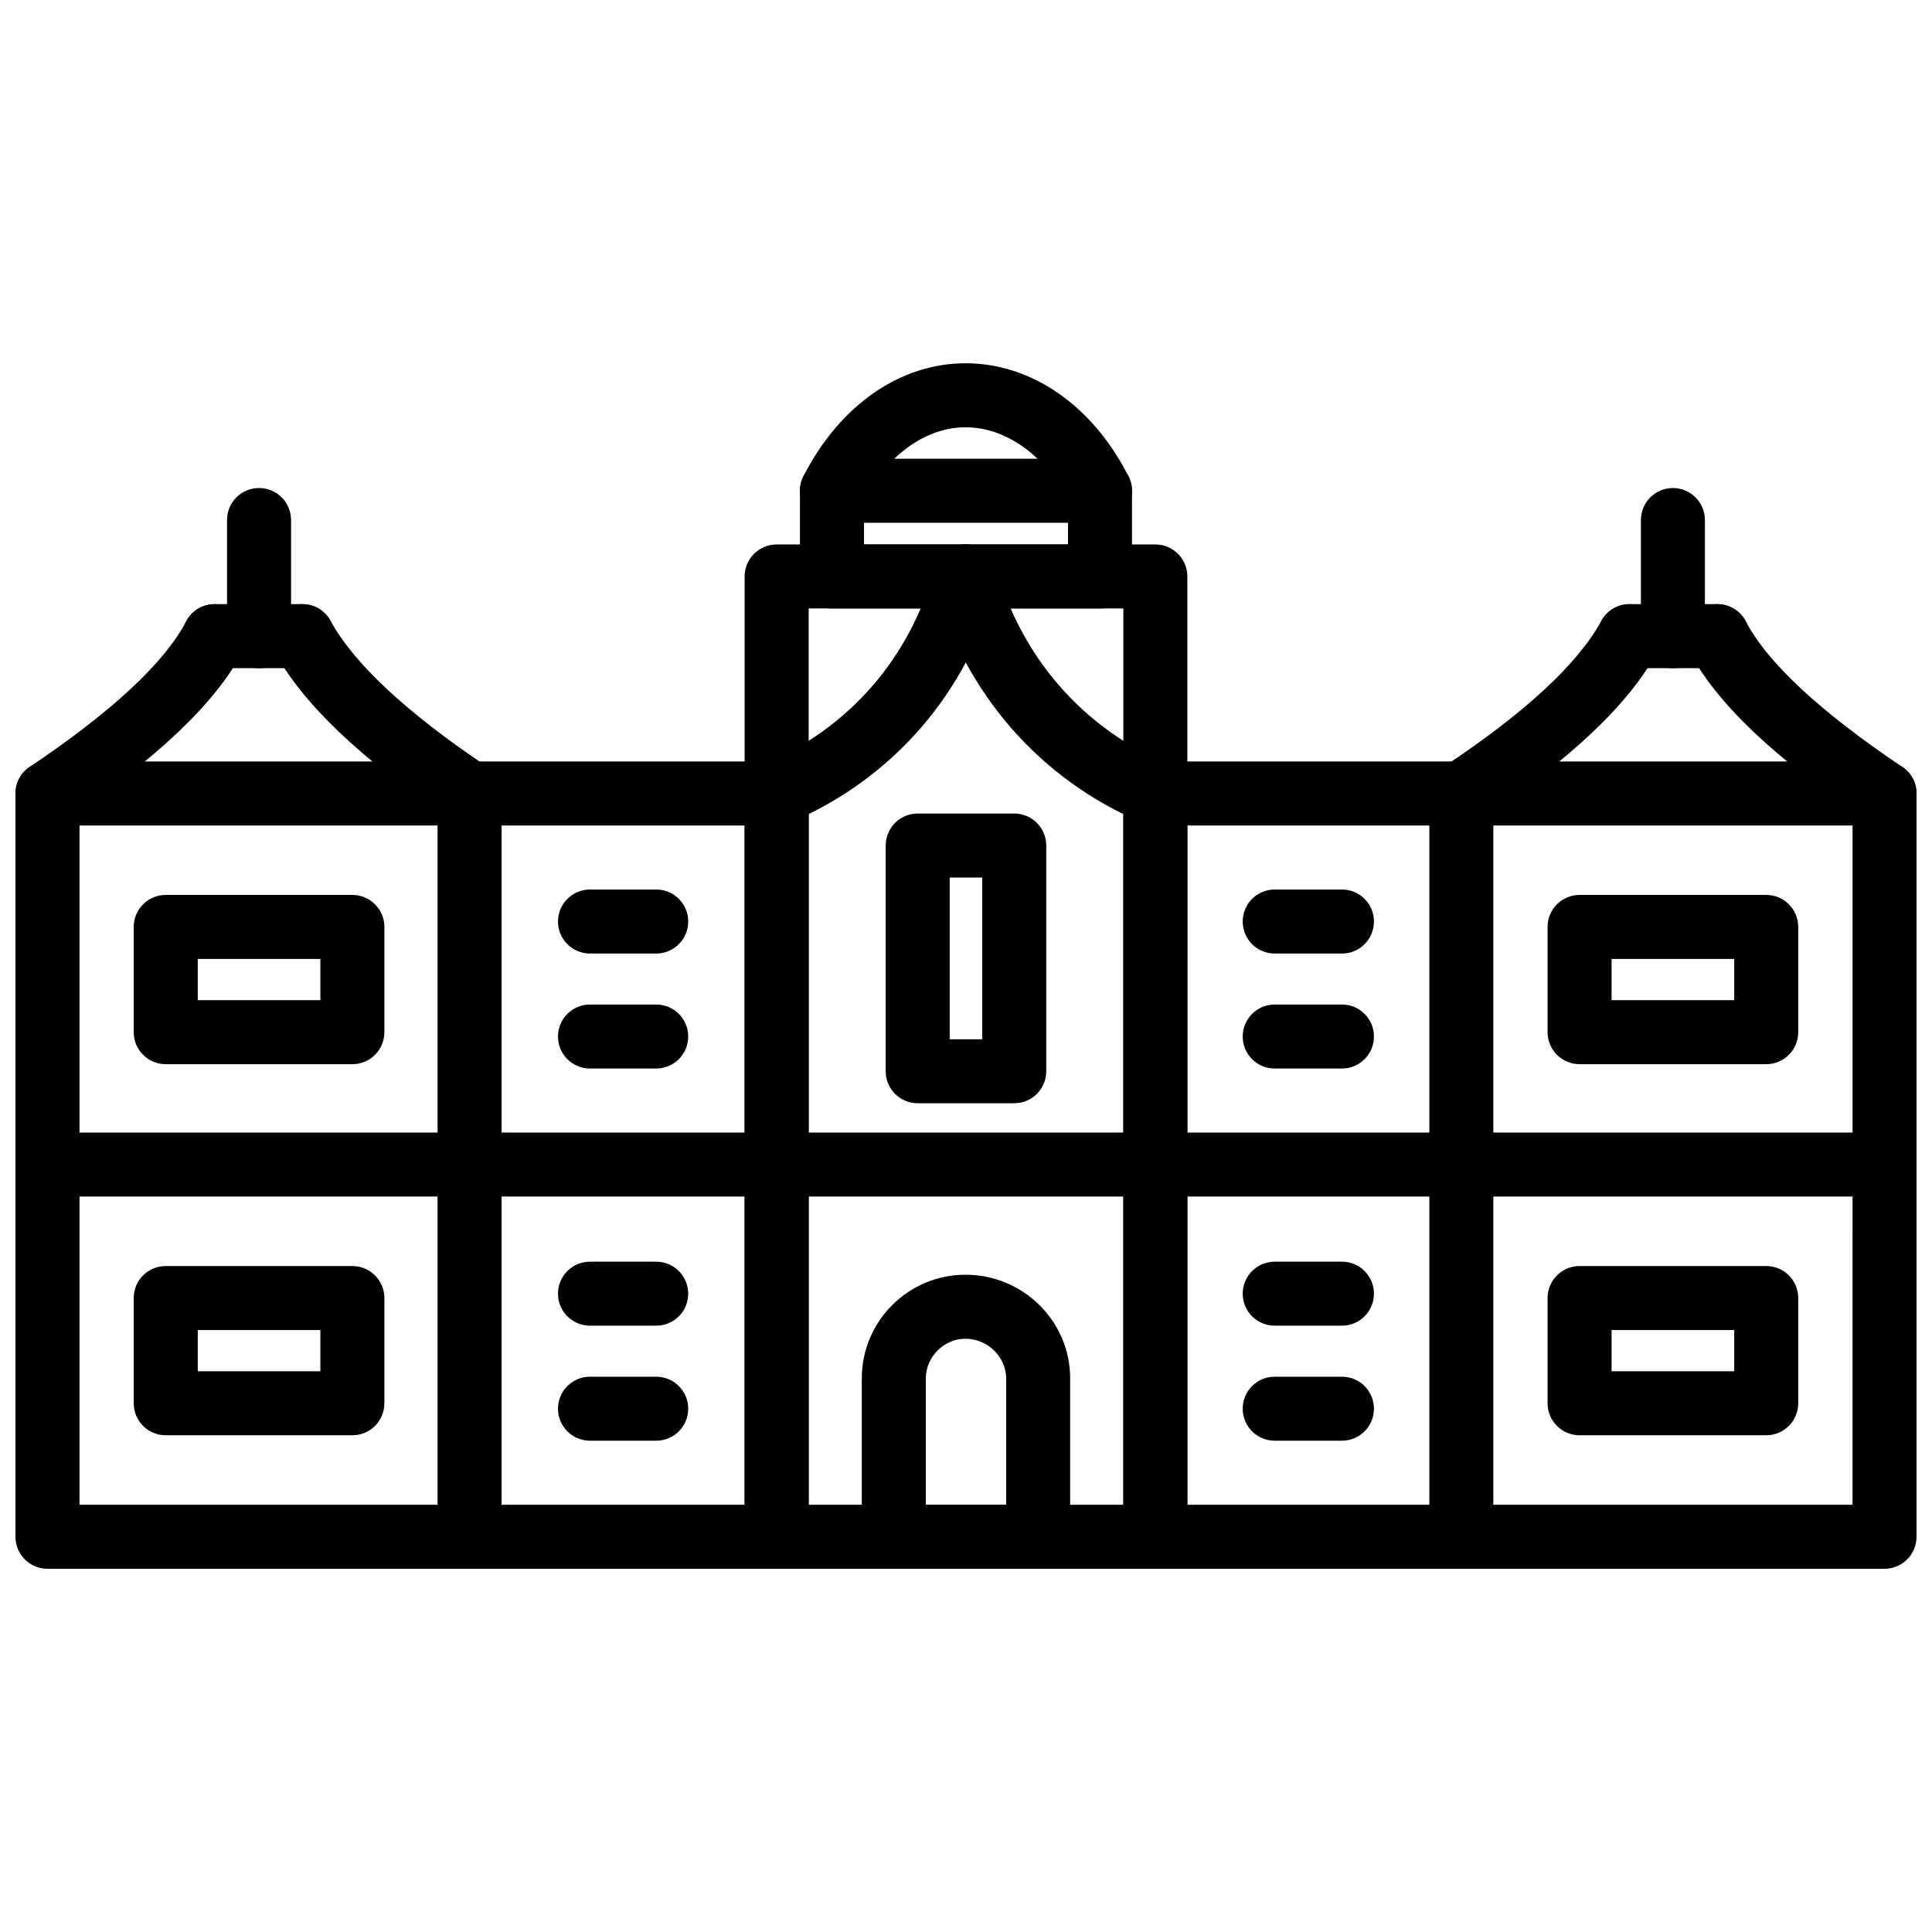
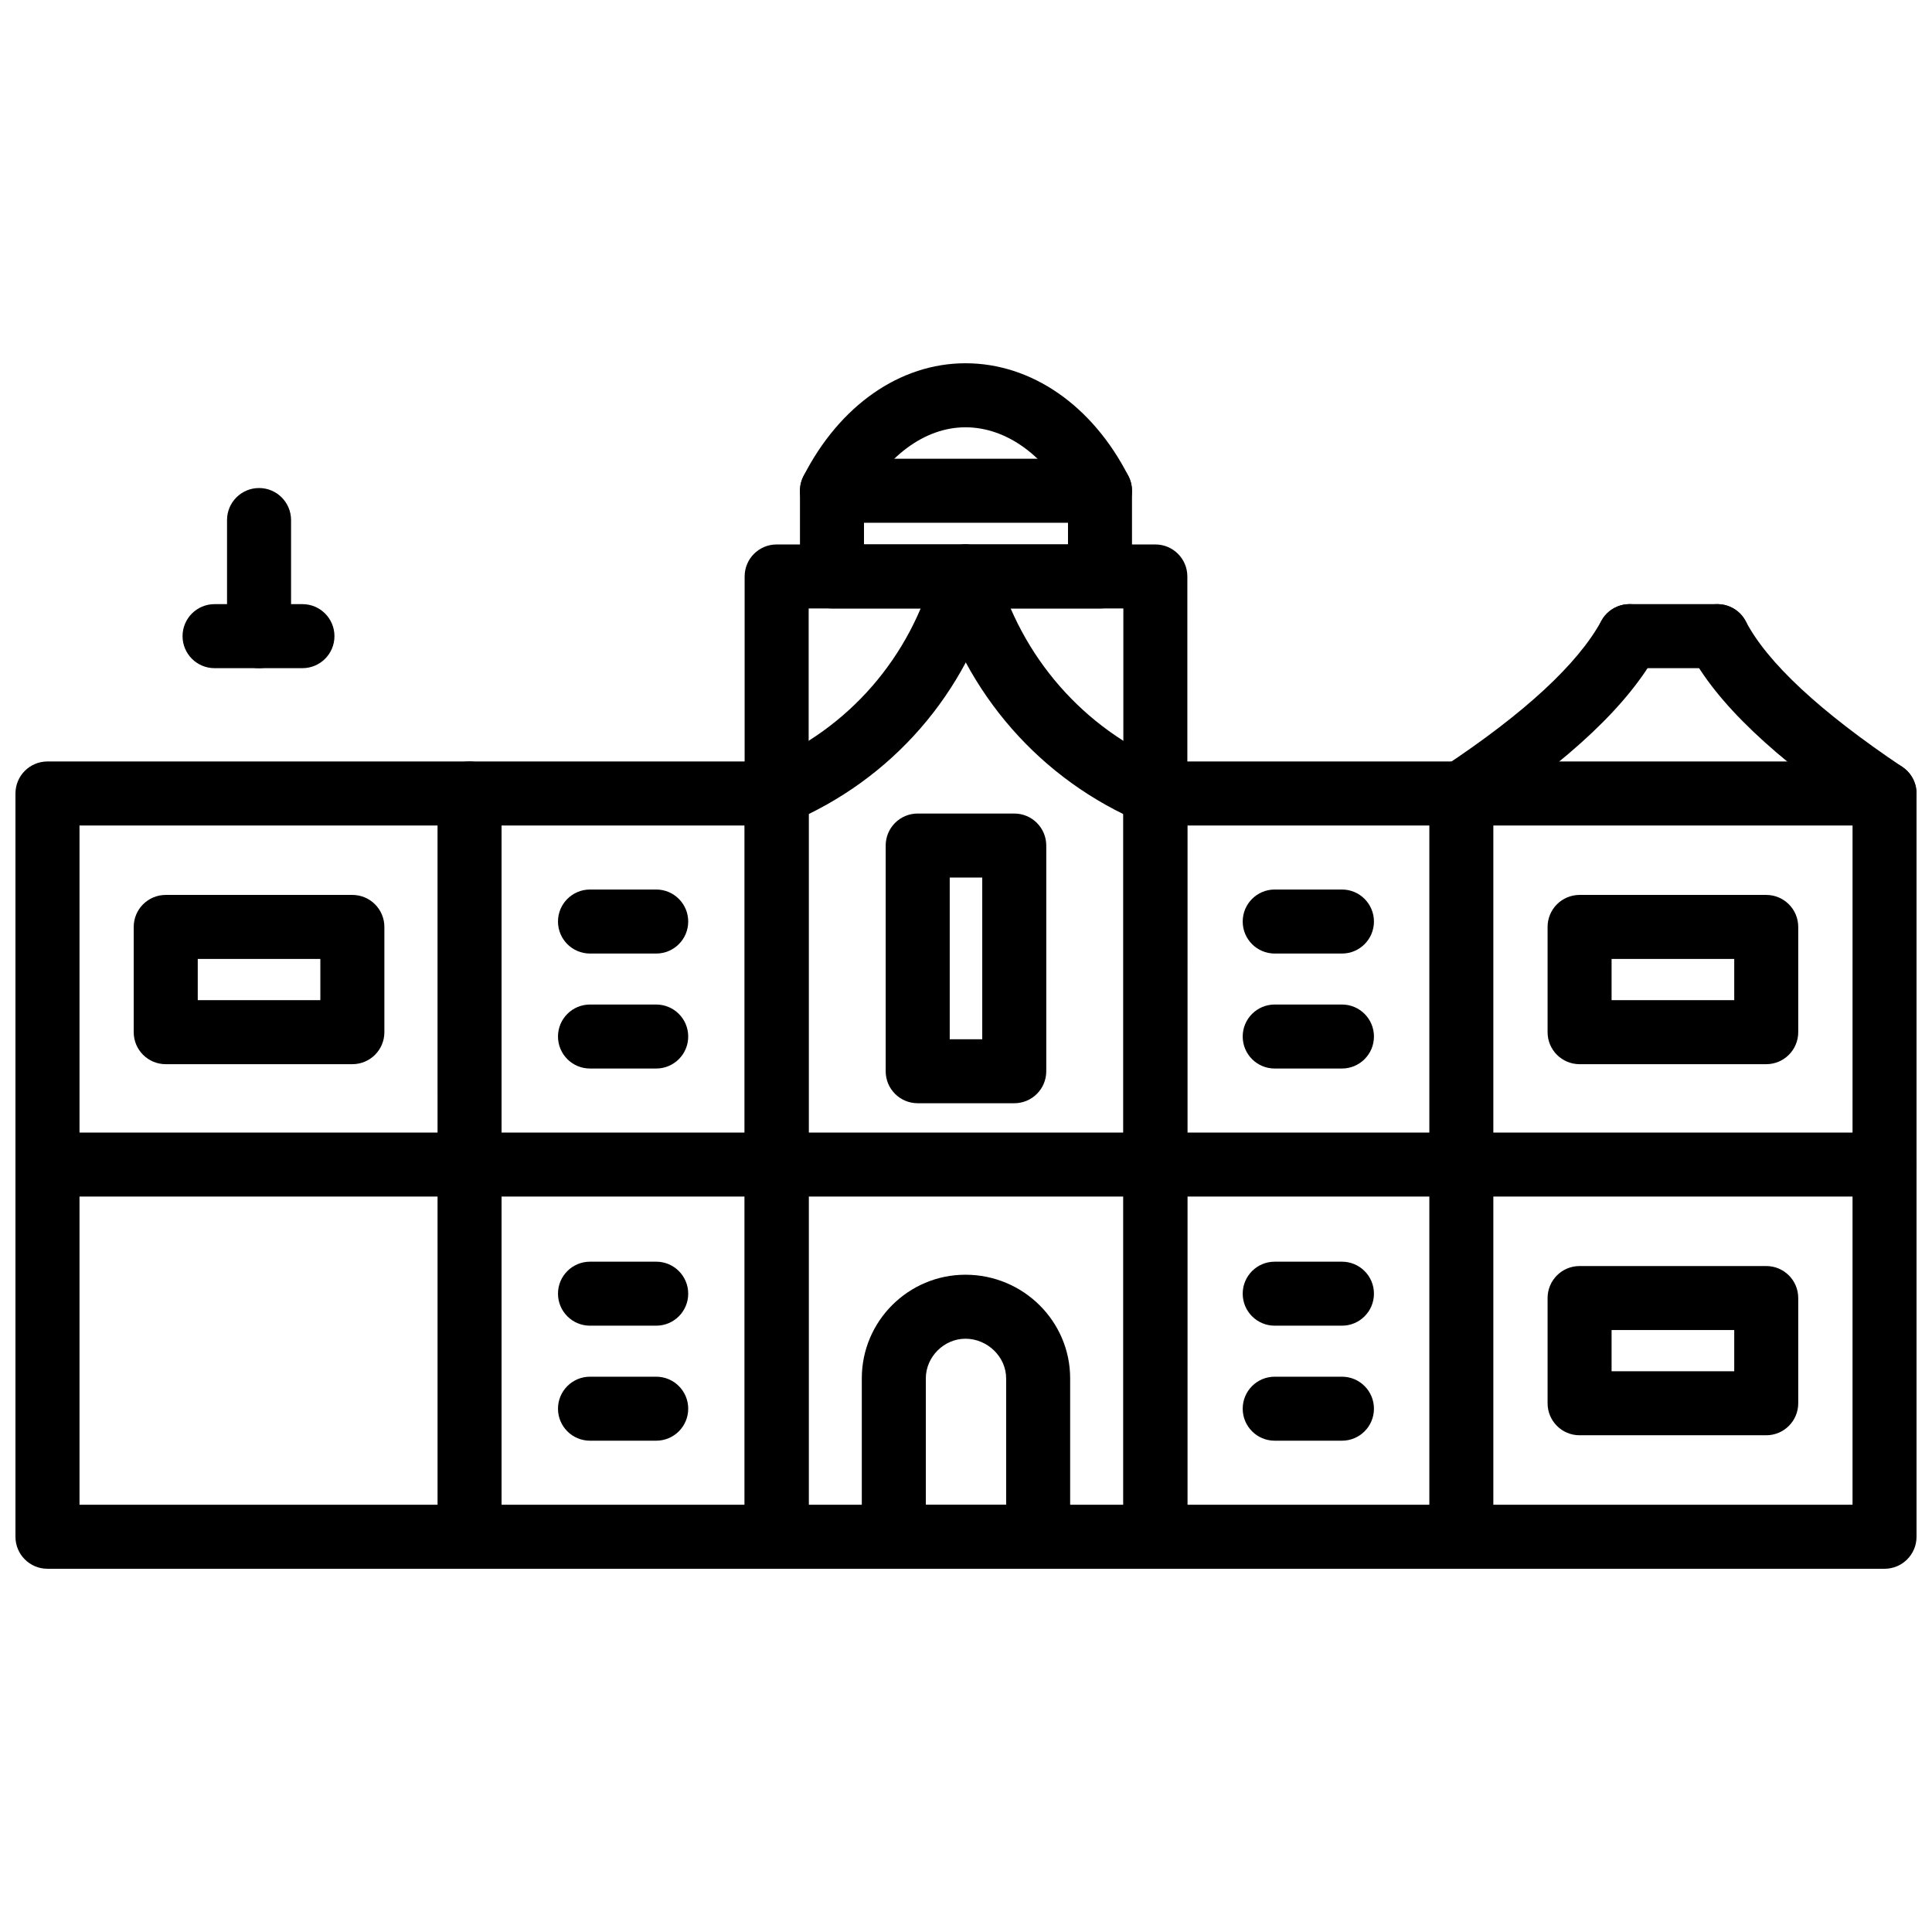
<svg xmlns="http://www.w3.org/2000/svg" width="800px" height="800px" version="1.1" viewBox="144 144 512 512">
  <defs>
    <clipPath id="e">
      <path d="m148.09 345h210.91v215h-210.91z" />
    </clipPath>
    <clipPath id="d">
      <path d="m441 345h210.9v215h-210.9z" />
    </clipPath>
    <clipPath id="c">
-       <path d="m148.09 304h61.906v59h-61.906z" />
-     </clipPath>
+       </clipPath>
    <clipPath id="b">
      <path d="m590 304h61.902v59h-61.902z" />
    </clipPath>
    <clipPath id="a">
      <path d="m148.09 444h503.81v18h-503.81z" />
    </clipPath>
  </defs>
  <path d="m450.18 559.74h-100.36c-4.688 0-8.484-3.793-8.484-8.48v-254.49c0-4.688 3.801-8.484 8.484-8.484h100.36c4.688 0 8.48 3.801 8.48 8.484v254.49c0 4.688-3.793 8.48-8.477 8.48zm-91.875-16.961h83.395v-237.53h-83.395z" />
  <path d="m435.51 305.25h-71.027c-4.688 0-8.484-3.801-8.484-8.484v-22.715c0-4.688 3.801-8.484 8.484-8.484h71.027c4.688 0 8.48 3.801 8.48 8.484v22.715c-0.004 4.688-3.797 8.484-8.48 8.484zm-62.543-16.969h54.062v-5.746h-54.062z" />
  <path d="m364.48 282.54c-1.297 0-2.609-0.297-3.844-0.926-4.176-2.125-5.836-7.231-3.711-11.406 9.547-18.75 25.594-29.941 42.93-29.941 17.523 0 33.684 11.195 43.211 29.949 2.129 4.176 0.465 9.281-3.715 11.402-4.18 2.125-9.293 0.461-11.402-3.715-6.59-12.938-17.09-20.664-28.094-20.664-10.824 0-21.219 7.727-27.812 20.672-1.496 2.934-4.477 4.629-7.562 4.629z" />
  <g clip-path="url(#e)">
    <path d="m349.82 559.74h-193.24c-4.684 0-8.484-3.793-8.484-8.48v-196.98c0-4.688 3.801-8.484 8.484-8.484h193.24c4.688 0 8.484 3.801 8.484 8.484v196.98c0.004 4.688-3.797 8.48-8.484 8.48zm-184.75-16.961h176.27v-180.01h-176.27z" />
  </g>
  <g clip-path="url(#d)">
    <path d="m643.42 559.74h-193.24c-4.688 0-8.48-3.793-8.48-8.48v-196.98c0-4.688 3.793-8.484 8.48-8.484h193.24c4.688 0 8.48 3.801 8.48 8.484v196.98c0 4.688-3.797 8.48-8.48 8.48zm-184.76-16.961h176.28l0.004-180.01h-176.28z" />
  </g>
  <g clip-path="url(#c)">
    <path d="m156.59 362.77c-2.734 0-5.418-1.316-7.055-3.758-2.609-3.887-1.574-9.16 2.316-11.77 21.789-14.621 35.754-27.605 41.488-38.582 2.176-4.156 7.316-5.746 11.445-3.59 4.156 2.168 5.762 7.297 3.59 11.445-7.168 13.711-22.562 28.367-47.078 44.812-1.445 0.973-3.082 1.441-4.707 1.441z" />
  </g>
-   <path d="m268.43 362.77c-1.625 0-3.266-0.465-4.715-1.441-24.016-16.109-39.395-30.719-47.008-44.68-2.242-4.109-0.734-9.262 3.383-11.508 4.117-2.25 9.258-0.734 11.508 3.383 6.191 11.34 20.176 24.367 41.57 38.715 3.894 2.609 4.93 7.879 2.316 11.77-1.637 2.441-4.32 3.762-7.055 3.762z" />
  <path d="m212.65 321.07c-4.688 0-8.484-3.801-8.484-8.484v-30.77c0-4.688 3.801-8.484 8.484-8.484 4.688 0 8.484 3.801 8.484 8.484v30.77c0 4.688-3.801 8.484-8.484 8.484z" />
  <path d="m224.15 321.07h-23.289c-4.688 0-8.484-3.801-8.484-8.484 0-4.688 3.801-8.484 8.484-8.484h23.289c4.688 0 8.484 3.801 8.484 8.484 0 4.688-3.797 8.484-8.484 8.484z" />
  <path d="m531.27 362.77c-2.754 0-5.449-1.336-7.082-3.801-2.586-3.906-1.516-9.168 2.387-11.758 21.527-14.262 35.586-27.273 41.805-38.684 2.25-4.106 7.391-5.641 11.512-3.387 4.109 2.242 5.629 7.394 3.387 11.512-7.668 14.059-23.141 28.68-47.336 44.707-1.441 0.949-3.066 1.41-4.672 1.41z" />
  <g clip-path="url(#b)">
    <path d="m643.41 362.77c-1.625 0-3.269-0.465-4.715-1.441-24.52-16.449-39.914-31.105-47.078-44.812-2.168-4.152-0.566-9.277 3.598-11.445 4.141-2.18 9.281-0.551 11.441 3.59 5.734 10.977 19.695 23.953 41.488 38.582 3.894 2.609 4.934 7.879 2.316 11.77-1.629 2.438-4.316 3.758-7.051 3.758z" />
  </g>
-   <path d="m587.34 321.07c-4.688 0-8.48-3.801-8.48-8.484v-30.77c0-4.688 3.793-8.484 8.48-8.484s8.48 3.801 8.48 8.484v30.77c0 4.688-3.797 8.484-8.48 8.484z" />
  <path d="m599.13 321.07h-23.301c-4.688 0-8.48-3.801-8.48-8.484 0-4.688 3.793-8.484 8.48-8.484h23.301c4.688 0 8.48 3.801 8.48 8.484 0 4.688-3.793 8.484-8.48 8.484z" />
  <path d="m268.44 559.74c-4.688 0-8.484-3.793-8.484-8.48l-0.004-196.98c0-4.688 3.801-8.484 8.484-8.484 4.688 0 8.484 3.801 8.484 8.484v196.98c0.004 4.688-3.797 8.48-8.48 8.48z" />
  <path d="m531.27 559.74c-4.688 0-8.48-3.793-8.48-8.48v-196.98c0-4.688 3.793-8.484 8.48-8.484s8.48 3.801 8.48 8.484v196.98c-0.004 4.688-3.797 8.48-8.48 8.48z" />
  <path d="m419.12 559.74h-38.25c-4.688 0-8.484-3.793-8.484-8.48v-41.984c0-15.148 12.324-27.461 27.465-27.461 15.305 0 27.75 12.312 27.75 27.461v41.984c0 4.688-3.797 8.48-8.48 8.48zm-29.766-16.961h21.285v-33.504c0-5.688-4.945-10.5-10.789-10.5-5.691 0-10.496 4.816-10.496 10.5z" />
  <g clip-path="url(#a)">
    <path d="m643.42 461.1h-486.84c-4.684 0-8.484-3.793-8.484-8.48s3.801-8.48 8.484-8.48h486.84c4.688 0 8.48 3.793 8.48 8.48s-3.797 8.48-8.48 8.48z" />
  </g>
-   <path d="m237.38 524.36h-49.461c-4.688 0-8.484-3.793-8.484-8.48v-27.887c0-4.688 3.801-8.48 8.484-8.48h49.461c4.688 0 8.484 3.793 8.484 8.48v27.887c0 4.684-3.797 8.48-8.484 8.48zm-40.973-16.961h32.488v-10.926h-32.488z" />
  <path d="m237.38 426.02h-49.461c-4.688 0-8.484-3.793-8.484-8.48v-27.891c0-4.688 3.801-8.484 8.484-8.484h49.461c4.688 0 8.484 3.801 8.484 8.484v27.891c0 4.684-3.797 8.48-8.484 8.48zm-40.973-16.965h32.488v-10.922h-32.488z" />
  <path d="m612.07 524.36h-49.465c-4.688 0-8.48-3.793-8.48-8.48v-27.887c0-4.688 3.793-8.48 8.48-8.48h49.465c4.688 0 8.48 3.793 8.48 8.48v27.887c-0.004 4.684-3.797 8.48-8.48 8.48zm-40.984-16.961h32.504v-10.926h-32.504z" />
  <path d="m612.07 426.02h-49.465c-4.688 0-8.48-3.793-8.48-8.48v-27.891c0-4.688 3.793-8.484 8.48-8.484h49.465c4.688 0 8.48 3.801 8.48 8.484v27.891c-0.004 4.684-3.797 8.48-8.48 8.48zm-40.984-16.965h32.504v-10.922h-32.504z" />
  <path d="m317.9 396.7h-17.543c-4.688 0-8.484-3.801-8.484-8.484 0-4.688 3.801-8.484 8.484-8.484h17.543c4.688 0 8.484 3.801 8.484 8.484 0 4.684-3.797 8.484-8.484 8.484z" />
  <path d="m317.9 427.17h-17.543c-4.688 0-8.484-3.793-8.484-8.48s3.801-8.48 8.484-8.48h17.543c4.688 0 8.484 3.793 8.484 8.48s-3.797 8.48-8.484 8.48z" />
  <path d="m317.9 495.32h-17.543c-4.688 0-8.484-3.793-8.484-8.48s3.801-8.48 8.484-8.48h17.543c4.688 0 8.484 3.793 8.484 8.48s-3.797 8.48-8.484 8.48z" />
  <path d="m317.9 525.8h-17.543c-4.688 0-8.484-3.793-8.484-8.48s3.801-8.48 8.484-8.48h17.543c4.688 0 8.484 3.793 8.484 8.48s-3.797 8.48-8.484 8.48z" />
  <path d="m499.63 396.7h-17.82c-4.688 0-8.48-3.801-8.48-8.484 0-4.688 3.793-8.484 8.48-8.484h17.82c4.688 0 8.48 3.801 8.48 8.484 0 4.684-3.797 8.484-8.48 8.484z" />
  <path d="m499.63 427.17h-17.82c-4.688 0-8.48-3.793-8.48-8.48s3.793-8.48 8.48-8.48h17.82c4.688 0 8.48 3.793 8.48 8.48s-3.797 8.48-8.48 8.48z" />
  <path d="m499.63 495.32h-17.82c-4.688 0-8.48-3.793-8.48-8.48s3.793-8.48 8.48-8.48h17.82c4.688 0 8.48 3.793 8.48 8.48s-3.797 8.48-8.48 8.48z" />
  <path d="m499.63 525.8h-17.82c-4.688 0-8.48-3.793-8.48-8.48s3.793-8.48 8.48-8.48h17.82c4.688 0 8.48 3.793 8.48 8.48s-3.797 8.48-8.48 8.48z" />
  <path d="m349.82 362.77c-3.32 0-6.469-1.957-7.832-5.211-1.809-4.32 0.227-9.289 4.551-11.102 22.379-9.367 38.82-28.273 45.109-51.871 1.207-4.523 5.844-7.219 10.383-6.012 4.527 1.207 7.219 5.856 6.012 10.383-7.656 28.719-27.688 51.738-54.957 63.156-1.066 0.441-2.176 0.656-3.266 0.656z" />
  <path d="m450.18 362.77c-1.102 0-2.211-0.215-3.277-0.66-27.113-11.348-47.238-34.336-55.219-63.07-1.254-4.512 1.387-9.188 5.906-10.441 4.512-1.25 9.188 1.391 10.441 5.906 6.578 23.691 23.141 42.629 45.434 51.957 4.32 1.809 6.352 6.781 4.547 11.102-1.363 3.25-4.516 5.207-7.832 5.207z" />
  <path d="m412.79 436.37h-25.59c-4.688 0-8.484-3.793-8.484-8.48v-59.812c0-4.688 3.801-8.484 8.484-8.484h25.59c4.688 0 8.48 3.801 8.48 8.484v59.812c0 4.688-3.793 8.48-8.48 8.48zm-17.102-16.961h8.617v-42.848h-8.617z" />
</svg>